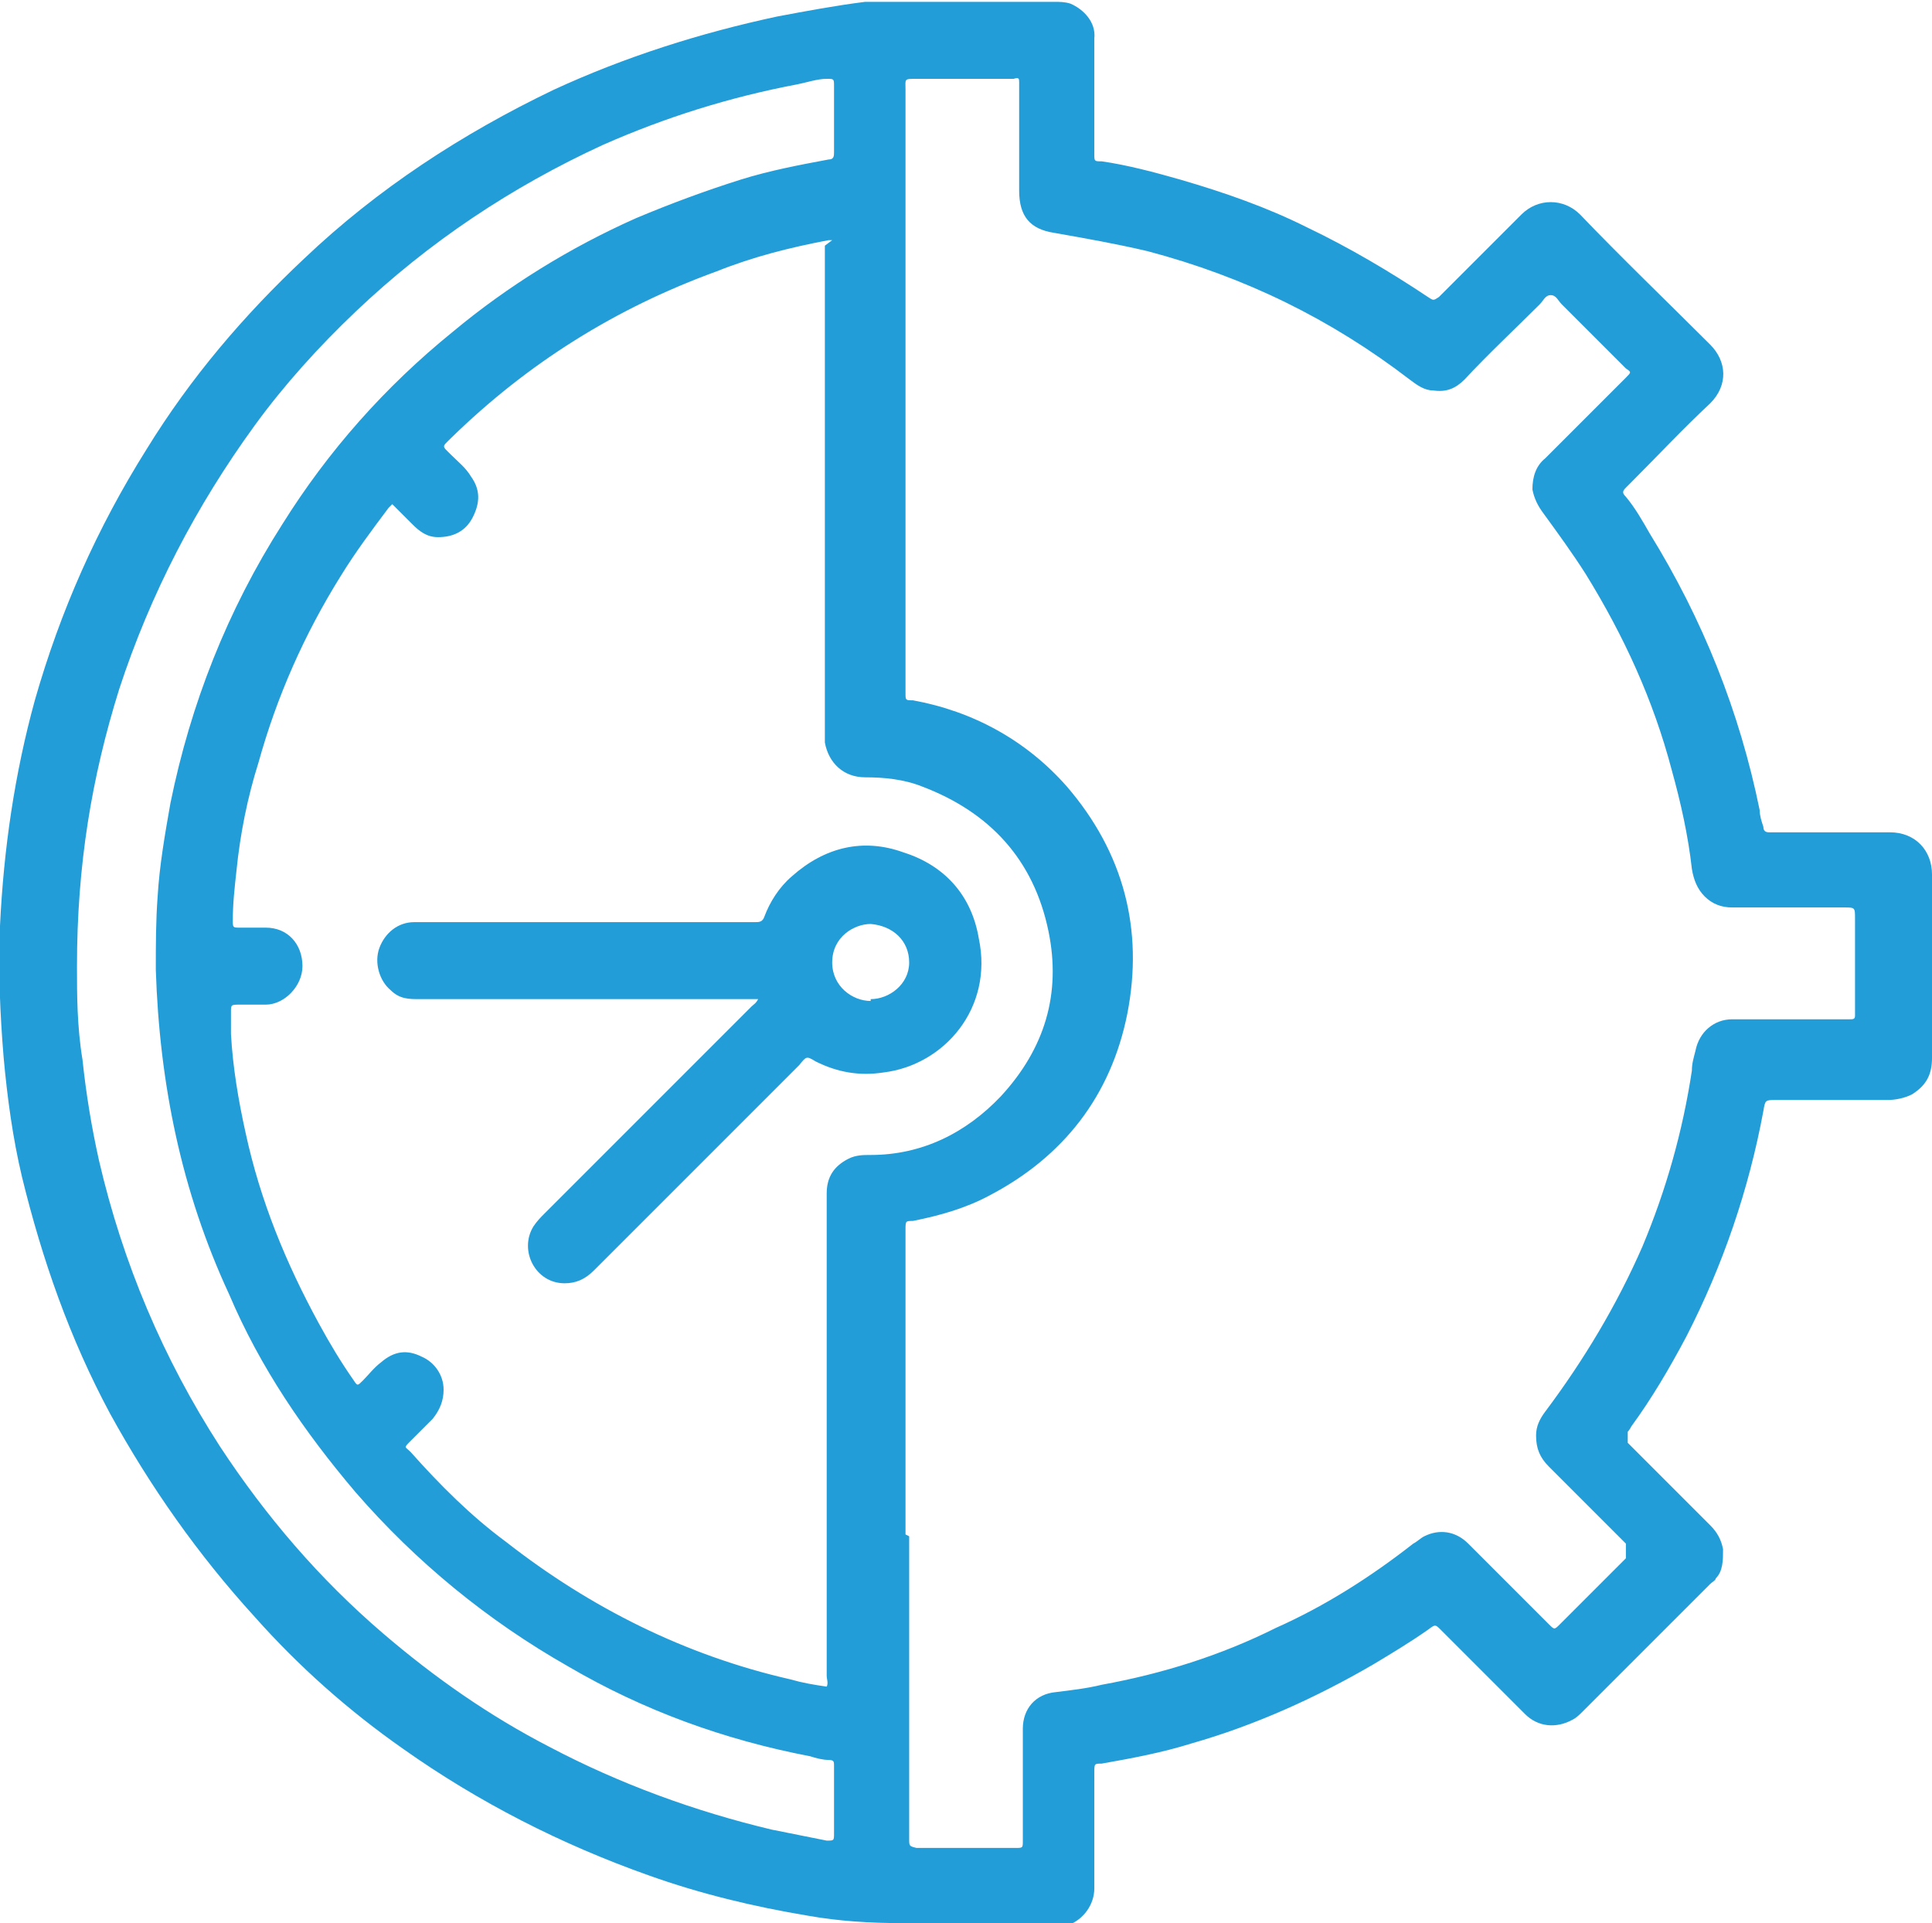
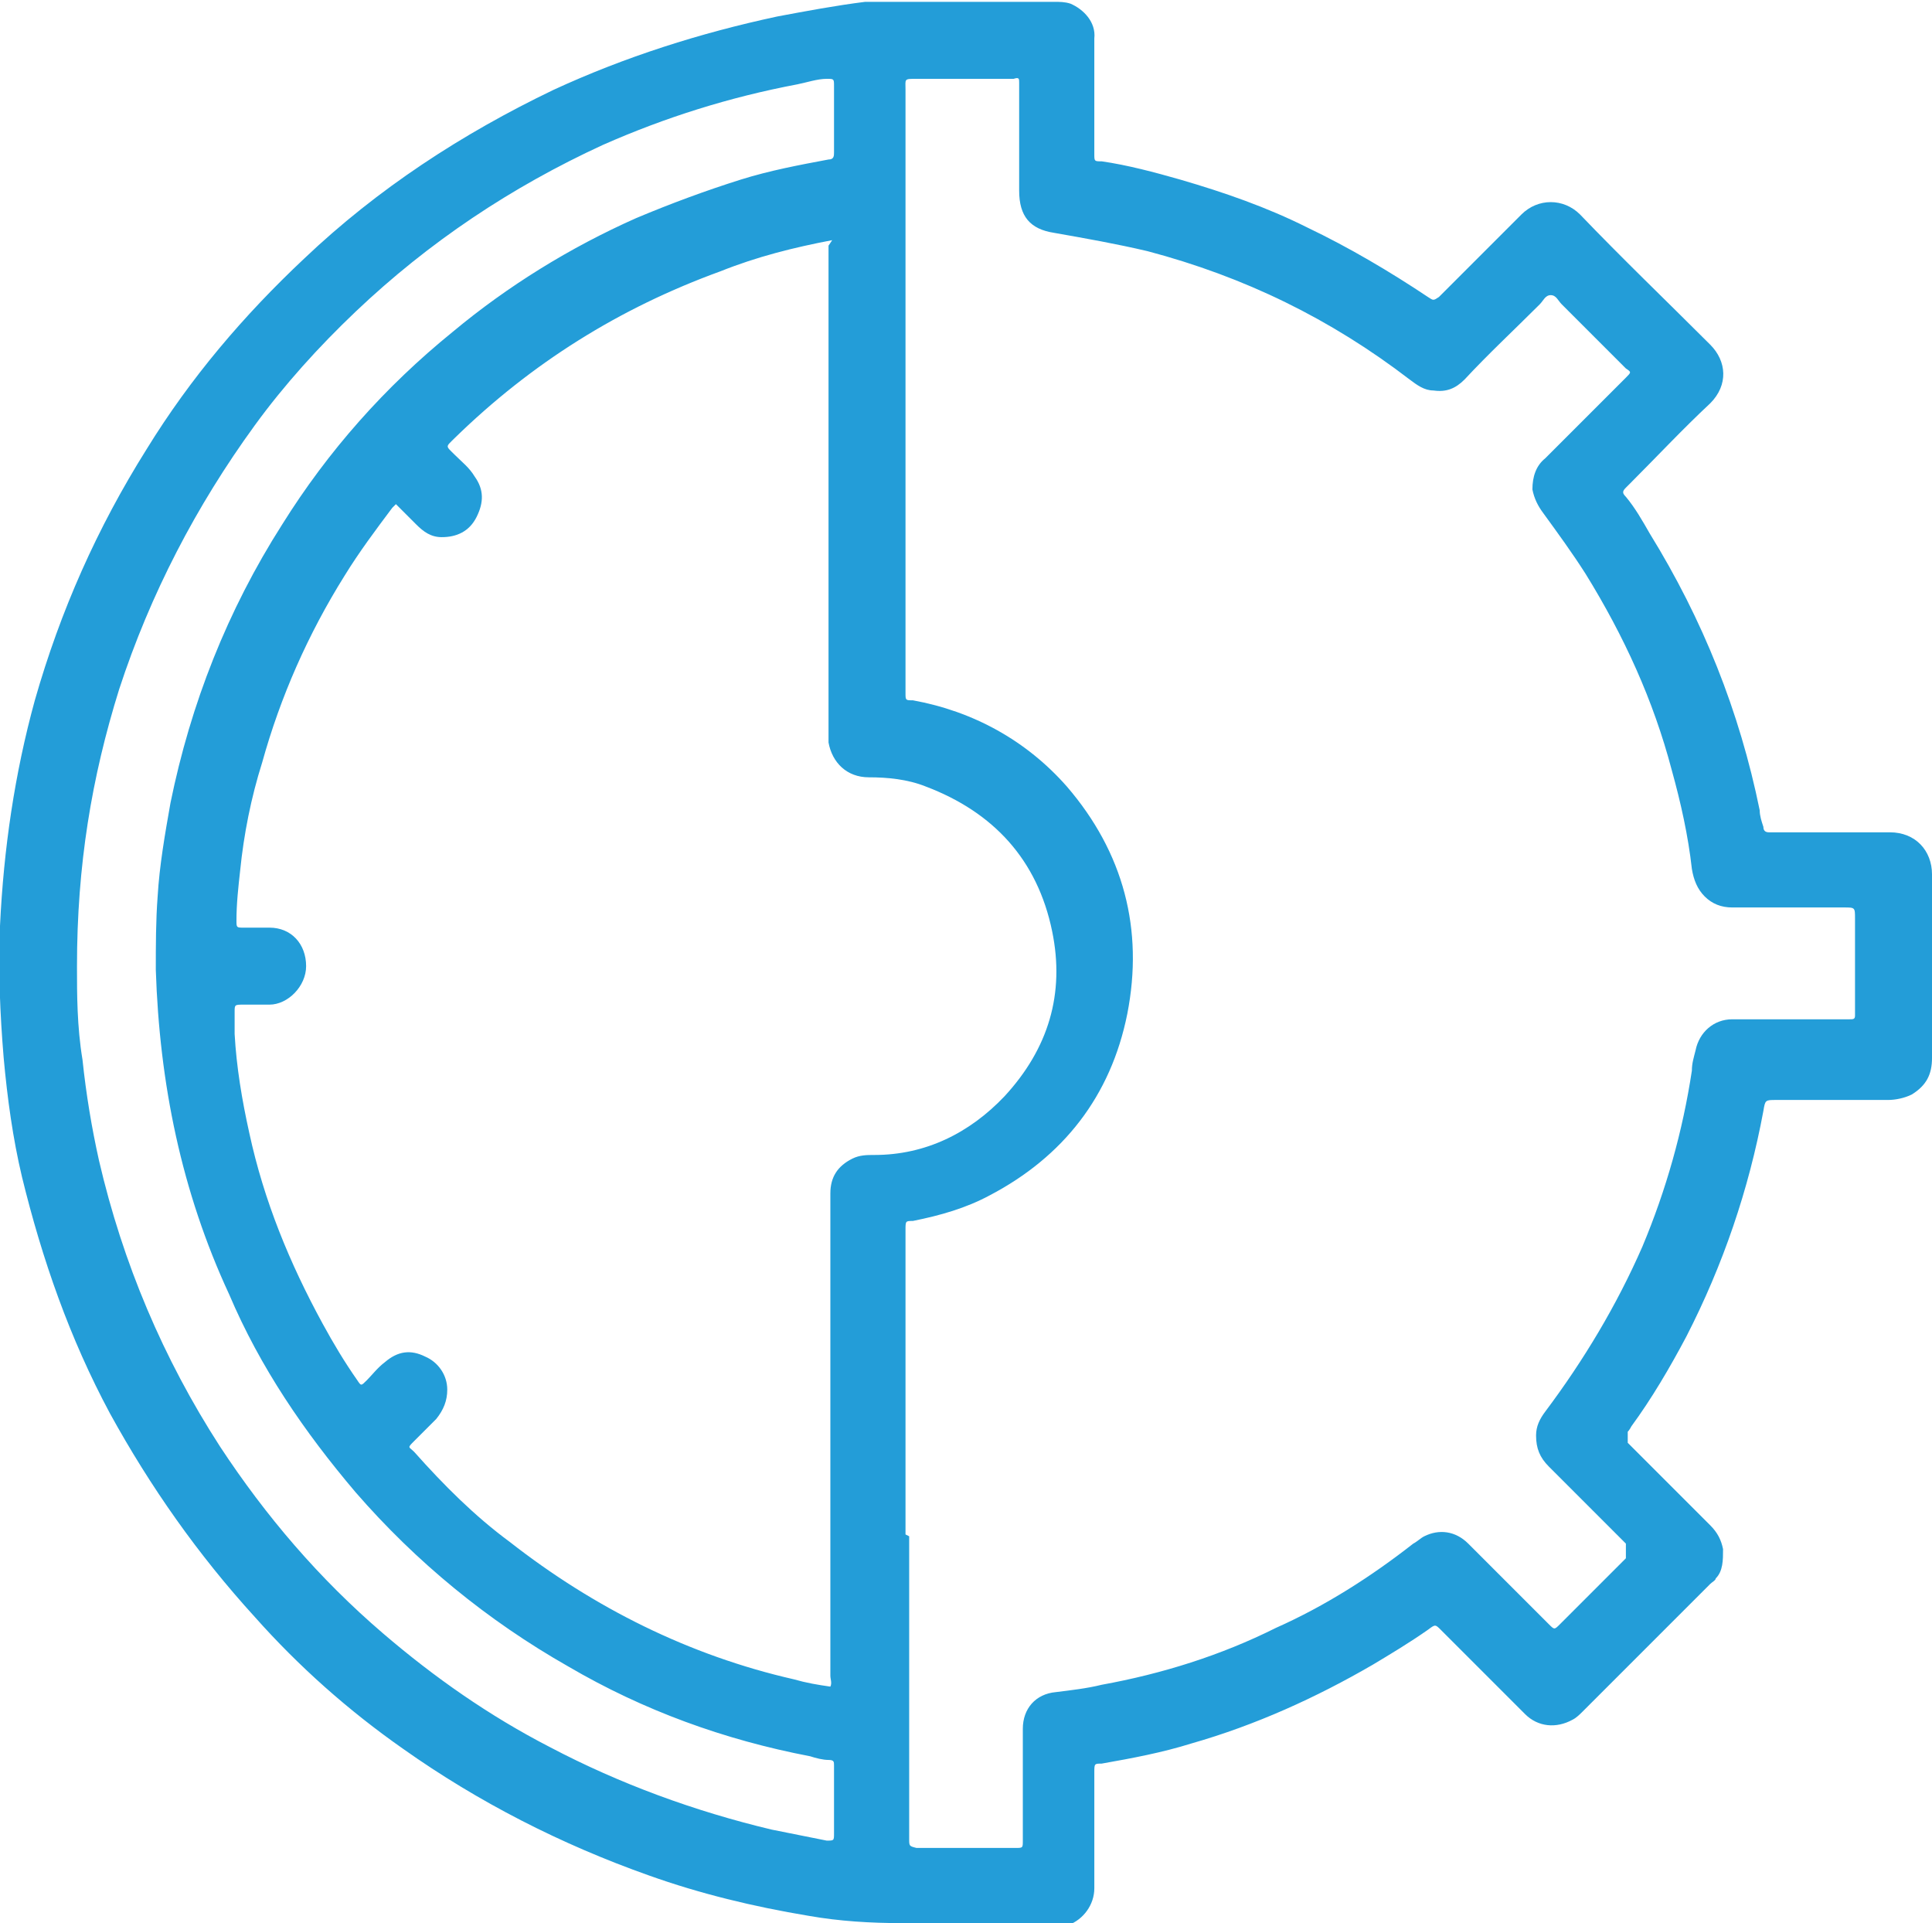
<svg xmlns="http://www.w3.org/2000/svg" id="Layer_2" data-name="Layer 2" viewBox="0 0 10.54 10.49">
  <defs>
    <style>      .cls-1 {        fill: #239dd8;        stroke-width: 0px;      }    </style>
  </defs>
  <g id="Layer_1-2" data-name="Layer 1">
    <g>
-       <path class="cls-1" d="m5.25,10.49c-.11,0-.22,0-.33,0-.17,0-.34-.01-.51-.04-.3-.05-.59-.12-.87-.22-.48-.17-.93-.4-1.34-.69-.3-.21-.57-.45-.81-.72-.31-.34-.57-.71-.79-1.11-.22-.41-.37-.84-.48-1.29-.05-.21-.08-.43-.1-.65-.02-.24-.03-.48-.02-.72.02-.42.08-.83.19-1.23.14-.49.34-.94.61-1.37.24-.39.53-.73.86-1.04.4-.38.86-.68,1.36-.92.39-.18.8-.31,1.22-.4.16-.03.32-.06.48-.08.01,0,.02,0,.03,0,.33,0,.67,0,1,0,.03,0,.06,0,.09.01.07.03.14.1.13.19,0,.2,0,.4,0,.6,0,.01,0,.02,0,.03,0,.04,0,.04.04.04.14.02.29.06.43.1.24.07.47.15.69.26.23.11.45.24.66.38.03.02.03.02.06,0,.15-.15.3-.3.45-.45.09-.09.23-.09.32,0,.23.24.47.47.71.71.09.09.1.22,0,.32-.15.14-.29.29-.44.44,0,0-.02.02-.02.02-.02.02-.02.03,0,.05.05.06.09.13.13.2.29.47.49.97.6,1.51,0,.03.01.06.02.09,0,.02.01.03.03.03.01,0,.03,0,.04,0,.21,0,.41,0,.62,0,.14,0,.23.1.23.23,0,.33,0,.66,0,1,0,.09-.03.15-.11.2-.04.02-.09.03-.13.03-.2,0-.4,0-.61,0-.06,0-.06,0-.07.06-.08.43-.22.84-.42,1.23-.09.17-.19.34-.3.49,0,0-.01.02-.02.03t0,.06s.01.01.02.02c.14.14.29.29.43.43.04.04.06.08.07.13,0,.06,0,.12-.04.16,0,.01-.02.02-.03.03-.23.23-.47.47-.7.7-.01.01-.03.03-.05.04-.09.05-.19.04-.26-.03-.07-.07-.15-.15-.22-.22-.08-.08-.16-.16-.24-.24-.03-.03-.03-.03-.07,0-.1.07-.2.13-.3.19-.31.18-.64.33-.99.43-.16.05-.32.08-.49.11-.04,0-.04,0-.04.05,0,.21,0,.42,0,.63,0,.09-.06.17-.14.2-.03.01-.05.01-.08.01-.17,0-.35,0-.52,0Zm-.29-2.11c0,.43,0,.87,0,1.3,0,.12,0,.24,0,.35,0,.04,0,.04.04.05.18,0,.36,0,.54,0,.04,0,.04,0,.04-.04,0-.01,0-.02,0-.03,0-.19,0-.39,0-.58,0-.11.07-.19.18-.2.08-.01.17-.02.25-.04.33-.06.65-.16.95-.31.27-.12.52-.28.75-.46.02-.01.04-.03.06-.04.08-.04.17-.03.24.04.15.15.3.3.44.44.03.03.03.03.06,0,.12-.12.24-.24.36-.36t0-.08c-.14-.14-.28-.28-.42-.42-.05-.05-.07-.1-.07-.17,0-.05.02-.09.05-.13.21-.28.39-.58.53-.9.13-.31.22-.63.27-.96,0-.04.01-.07.02-.11.02-.1.1-.17.2-.17.2,0,.41,0,.61,0,.01,0,.02,0,.03,0,.02,0,.03,0,.03-.02,0-.01,0-.02,0-.03,0-.17,0-.34,0-.5,0-.06,0-.06-.06-.06-.2,0-.4,0-.61,0-.06,0-.11-.02-.15-.06-.04-.04-.06-.09-.07-.15-.02-.18-.06-.36-.11-.54-.1-.38-.26-.73-.47-1.07-.07-.11-.15-.22-.23-.33-.03-.04-.05-.08-.06-.13,0-.07.02-.13.07-.17.15-.15.29-.29.44-.44.03-.03.03-.03,0-.05-.12-.12-.24-.24-.35-.35-.02-.02-.03-.05-.06-.05-.03,0-.04.03-.06.05-.14.14-.28.27-.41.41-.05.05-.1.07-.17.06-.05,0-.09-.03-.13-.06-.43-.33-.9-.56-1.43-.7-.17-.04-.34-.07-.51-.1-.13-.02-.19-.09-.19-.23,0-.19,0-.38,0-.56,0-.01,0-.02,0-.03,0-.02,0-.03-.03-.02-.01,0-.02,0-.03,0-.17,0-.33,0-.5,0-.07,0-.06,0-.06.06,0,1.09,0,2.18,0,3.27,0,0,0,.02,0,.02,0,.04,0,.04.04.04.33.06.62.22.84.47.31.36.42.78.33,1.24-.09.45-.35.78-.75.99-.13.07-.27.11-.42.14-.04,0-.04,0-.04.05,0,.01,0,.02,0,.03,0,.54,0,1.08,0,1.63Zm-.42-7.07s-.02,0-.02,0c-.21.04-.41.09-.61.17-.55.2-1.03.5-1.45.91-.05.05-.05.04,0,.09.04.04.08.07.11.12.05.07.05.14.01.22-.04.08-.11.11-.19.11-.06,0-.1-.03-.14-.07-.04-.04-.07-.07-.11-.11,0,0-.01.01-.02.02-.09.12-.18.24-.26.37-.2.32-.35.66-.45,1.02-.06.19-.1.39-.12.59-.01.09-.02.18-.02.27,0,.04,0,.04.04.04.05,0,.09,0,.14,0,.12,0,.2.09.2.21,0,.11-.1.21-.2.21-.05,0-.09,0-.14,0-.05,0-.05,0-.05.04,0,.04,0,.08,0,.12.01.18.04.36.08.54.08.37.22.71.4,1.04.06.11.12.21.19.31.02.03.02.03.05,0,.03-.03.06-.07.1-.1.07-.06.14-.07.22-.03.07.03.12.1.12.18,0,.06-.02.11-.06.16-.04.04-.08.08-.12.12-.04.04-.03.03,0,.06.16.18.33.35.52.49.46.36.98.62,1.55.75.07.02.13.03.2.04.01-.02,0-.04,0-.06,0-.86,0-1.72,0-2.58,0-.02,0-.04,0-.05,0-.09.04-.15.12-.19.04-.02.08-.02.12-.02.28,0,.52-.12.71-.32.24-.26.33-.56.26-.9-.08-.39-.32-.65-.69-.79-.1-.04-.21-.05-.31-.05-.12,0-.2-.08-.22-.19,0-.02,0-.04,0-.06,0-.86,0-1.73,0-2.59,0-.02,0-.04,0-.06ZM.42,5.28c0,.14,0,.32.03.5.02.19.05.37.09.55.13.56.35,1.08.66,1.56.25.38.54.72.89,1.02.28.24.58.45.91.62.38.2.79.35,1.21.45.1.02.2.04.3.06.04,0,.04,0,.04-.04,0-.09,0-.18,0-.27,0-.03,0-.07,0-.1,0-.02,0-.03-.03-.03-.03,0-.07-.01-.1-.02-.47-.09-.91-.25-1.32-.49-.44-.25-.83-.57-1.16-.95-.28-.33-.52-.68-.69-1.08-.26-.56-.38-1.15-.4-1.77,0-.13,0-.27.01-.4.01-.17.04-.34.07-.51.11-.54.31-1.05.61-1.52.25-.4.56-.75.93-1.05.3-.25.64-.46,1-.62.19-.08.38-.15.57-.21.16-.05.32-.08.48-.11.03,0,.03-.02.03-.04,0-.12,0-.24,0-.36,0-.04,0-.04-.04-.04-.05,0-.11.02-.16.03-.37.07-.72.18-1.06.33-.5.23-.95.53-1.35.91-.2.19-.39.4-.55.62-.32.44-.57.92-.74,1.44-.15.48-.23.96-.23,1.51Z" />
-       <path class="cls-1" d="m4.14,5.45h-.06c-.6,0-1.19,0-1.79,0-.06,0-.11,0-.16-.05-.06-.05-.09-.15-.06-.23.03-.08.1-.14.19-.14.05,0,.1,0,.15,0,.56,0,1.12,0,1.68,0,.01,0,.02,0,.03,0,.02,0,.04,0,.05-.03.03-.08.08-.16.15-.22.18-.16.39-.21.61-.13.22.07.37.23.41.47.08.38-.19.69-.52.73-.13.02-.25,0-.37-.06-.05-.03-.05-.03-.09.02-.37.37-.75.75-1.12,1.12-.05.05-.1.07-.16.07-.16,0-.25-.18-.17-.31.02-.03.04-.05.06-.07.38-.38.75-.75,1.13-1.13.01-.01.03-.02.04-.05Zm.61,0c.1,0,.21-.08.21-.2,0-.12-.09-.2-.21-.21-.09,0-.21.07-.21.21,0,.13.11.21.21.21Z" />
+       <path class="cls-1" d="m5.25,10.49c-.11,0-.22,0-.33,0-.17,0-.34-.01-.51-.04-.3-.05-.59-.12-.87-.22-.48-.17-.93-.4-1.34-.69-.3-.21-.57-.45-.81-.72-.31-.34-.57-.71-.79-1.11-.22-.41-.37-.84-.48-1.29-.05-.21-.08-.43-.1-.65-.02-.24-.03-.48-.02-.72.02-.42.08-.83.19-1.23.14-.49.34-.94.61-1.37.24-.39.53-.73.86-1.04.4-.38.86-.68,1.36-.92.39-.18.8-.31,1.22-.4.16-.03.32-.06.48-.08.01,0,.02,0,.03,0,.33,0,.67,0,1,0,.03,0,.06,0,.09.01.07.03.14.1.13.19,0,.2,0,.4,0,.6,0,.01,0,.02,0,.03,0,.04,0,.04.04.04.14.02.29.06.43.1.24.07.47.15.69.26.23.11.45.24.66.38.03.02.03.02.06,0,.15-.15.3-.3.45-.45.09-.09.23-.09.32,0,.23.24.47.47.71.71.09.09.1.22,0,.32-.15.14-.29.29-.44.44,0,0-.02.02-.02.02-.02.02-.02.03,0,.05.05.06.09.13.13.2.29.47.49.97.6,1.51,0,.03.01.06.02.09,0,.02.01.03.03.03.01,0,.03,0,.04,0,.21,0,.41,0,.62,0,.14,0,.23.1.23.23,0,.33,0,.66,0,1,0,.09-.03.15-.11.2-.04.02-.09.03-.13.03-.2,0-.4,0-.61,0-.06,0-.06,0-.07.06-.08.43-.22.84-.42,1.23-.09.17-.19.34-.3.49,0,0-.01.02-.02.03t0,.06s.01.01.02.02c.14.14.29.29.43.43.04.04.06.08.07.13,0,.06,0,.12-.04.16,0,.01-.02.02-.03.03-.23.23-.47.47-.7.7-.01.01-.03.03-.05.04-.09.05-.19.04-.26-.03-.07-.07-.15-.15-.22-.22-.08-.08-.16-.16-.24-.24-.03-.03-.03-.03-.07,0-.1.07-.2.13-.3.19-.31.18-.64.33-.99.43-.16.05-.32.08-.49.11-.04,0-.04,0-.04.05,0,.21,0,.42,0,.63,0,.09-.06.17-.14.2-.03.01-.05.01-.08.01-.17,0-.35,0-.52,0Zm-.29-2.11c0,.43,0,.87,0,1.3,0,.12,0,.24,0,.35,0,.04,0,.04.04.05.18,0,.36,0,.54,0,.04,0,.04,0,.04-.04,0-.01,0-.02,0-.03,0-.19,0-.39,0-.58,0-.11.07-.19.18-.2.08-.01.17-.02.25-.04.33-.06.65-.16.95-.31.27-.12.52-.28.75-.46.02-.01.04-.03.06-.04.08-.04.17-.03.24.04.15.15.3.3.44.44.03.03.03.03.06,0,.12-.12.24-.24.36-.36t0-.08c-.14-.14-.28-.28-.42-.42-.05-.05-.07-.1-.07-.17,0-.05.02-.09.05-.13.21-.28.39-.58.53-.9.13-.31.22-.63.27-.96,0-.04.01-.07.02-.11.02-.1.1-.17.2-.17.2,0,.41,0,.61,0,.01,0,.02,0,.03,0,.02,0,.03,0,.03-.02,0-.01,0-.02,0-.03,0-.17,0-.34,0-.5,0-.06,0-.06-.06-.06-.2,0-.4,0-.61,0-.06,0-.11-.02-.15-.06-.04-.04-.06-.09-.07-.15-.02-.18-.06-.36-.11-.54-.1-.38-.26-.73-.47-1.07-.07-.11-.15-.22-.23-.33-.03-.04-.05-.08-.06-.13,0-.07.02-.13.07-.17.15-.15.29-.29.44-.44.03-.03.03-.03,0-.05-.12-.12-.24-.24-.35-.35-.02-.02-.03-.05-.06-.05-.03,0-.04.03-.06.05-.14.14-.28.27-.41.41-.05.05-.1.07-.17.06-.05,0-.09-.03-.13-.06-.43-.33-.9-.56-1.43-.7-.17-.04-.34-.07-.51-.1-.13-.02-.19-.09-.19-.23,0-.19,0-.38,0-.56,0-.01,0-.02,0-.03,0-.02,0-.03-.03-.02-.01,0-.02,0-.03,0-.17,0-.33,0-.5,0-.07,0-.06,0-.06.06,0,1.09,0,2.18,0,3.27,0,0,0,.02,0,.02,0,.04,0,.04.04.04.33.06.62.22.84.47.31.36.42.78.33,1.24-.09.45-.35.78-.75.99-.13.07-.27.11-.42.14-.04,0-.04,0-.04.05,0,.01,0,.02,0,.03,0,.54,0,1.08,0,1.63Zm-.42-7.07c-.21.04-.41.09-.61.17-.55.2-1.03.5-1.45.91-.05.05-.05.04,0,.09.04.04.08.07.11.12.05.07.05.14.01.22-.04.08-.11.11-.19.11-.06,0-.1-.03-.14-.07-.04-.04-.07-.07-.11-.11,0,0-.01.01-.02.02-.09.12-.18.24-.26.37-.2.32-.35.66-.45,1.02-.06.19-.1.39-.12.59-.01.09-.02.18-.02.27,0,.04,0,.04.04.04.05,0,.09,0,.14,0,.12,0,.2.09.2.21,0,.11-.1.21-.2.21-.05,0-.09,0-.14,0-.05,0-.05,0-.05.04,0,.04,0,.08,0,.12.01.18.04.36.08.54.08.37.22.71.4,1.04.06.11.12.21.19.31.02.03.02.03.05,0,.03-.03.06-.07.1-.1.07-.06.14-.07.22-.03.07.03.12.1.12.18,0,.06-.02.11-.06.16-.04.04-.08.08-.12.12-.04.04-.03.03,0,.06.16.18.33.35.52.49.46.36.98.62,1.55.75.07.02.13.03.2.04.01-.02,0-.04,0-.06,0-.86,0-1.72,0-2.58,0-.02,0-.04,0-.05,0-.09.04-.15.12-.19.04-.02.08-.02.12-.02.28,0,.52-.12.71-.32.24-.26.33-.56.26-.9-.08-.39-.32-.65-.69-.79-.1-.04-.21-.05-.31-.05-.12,0-.2-.08-.22-.19,0-.02,0-.04,0-.06,0-.86,0-1.73,0-2.59,0-.02,0-.04,0-.06ZM.42,5.28c0,.14,0,.32.03.5.02.19.05.37.09.55.13.56.35,1.08.66,1.56.25.38.54.72.89,1.02.28.24.58.45.91.62.38.2.79.35,1.21.45.1.02.2.04.3.06.04,0,.04,0,.04-.04,0-.09,0-.18,0-.27,0-.03,0-.07,0-.1,0-.02,0-.03-.03-.03-.03,0-.07-.01-.1-.02-.47-.09-.91-.25-1.32-.49-.44-.25-.83-.57-1.16-.95-.28-.33-.52-.68-.69-1.08-.26-.56-.38-1.15-.4-1.77,0-.13,0-.27.01-.4.01-.17.04-.34.07-.51.11-.54.31-1.05.61-1.52.25-.4.56-.75.93-1.05.3-.25.64-.46,1-.62.19-.08.38-.15.57-.21.16-.05.32-.08.48-.11.03,0,.03-.02.03-.04,0-.12,0-.24,0-.36,0-.04,0-.04-.04-.04-.05,0-.11.02-.16.03-.37.07-.72.18-1.06.33-.5.23-.95.53-1.35.91-.2.19-.39.4-.55.62-.32.44-.57.92-.74,1.44-.15.48-.23.96-.23,1.51Z" />
    </g>
  </g>
</svg>